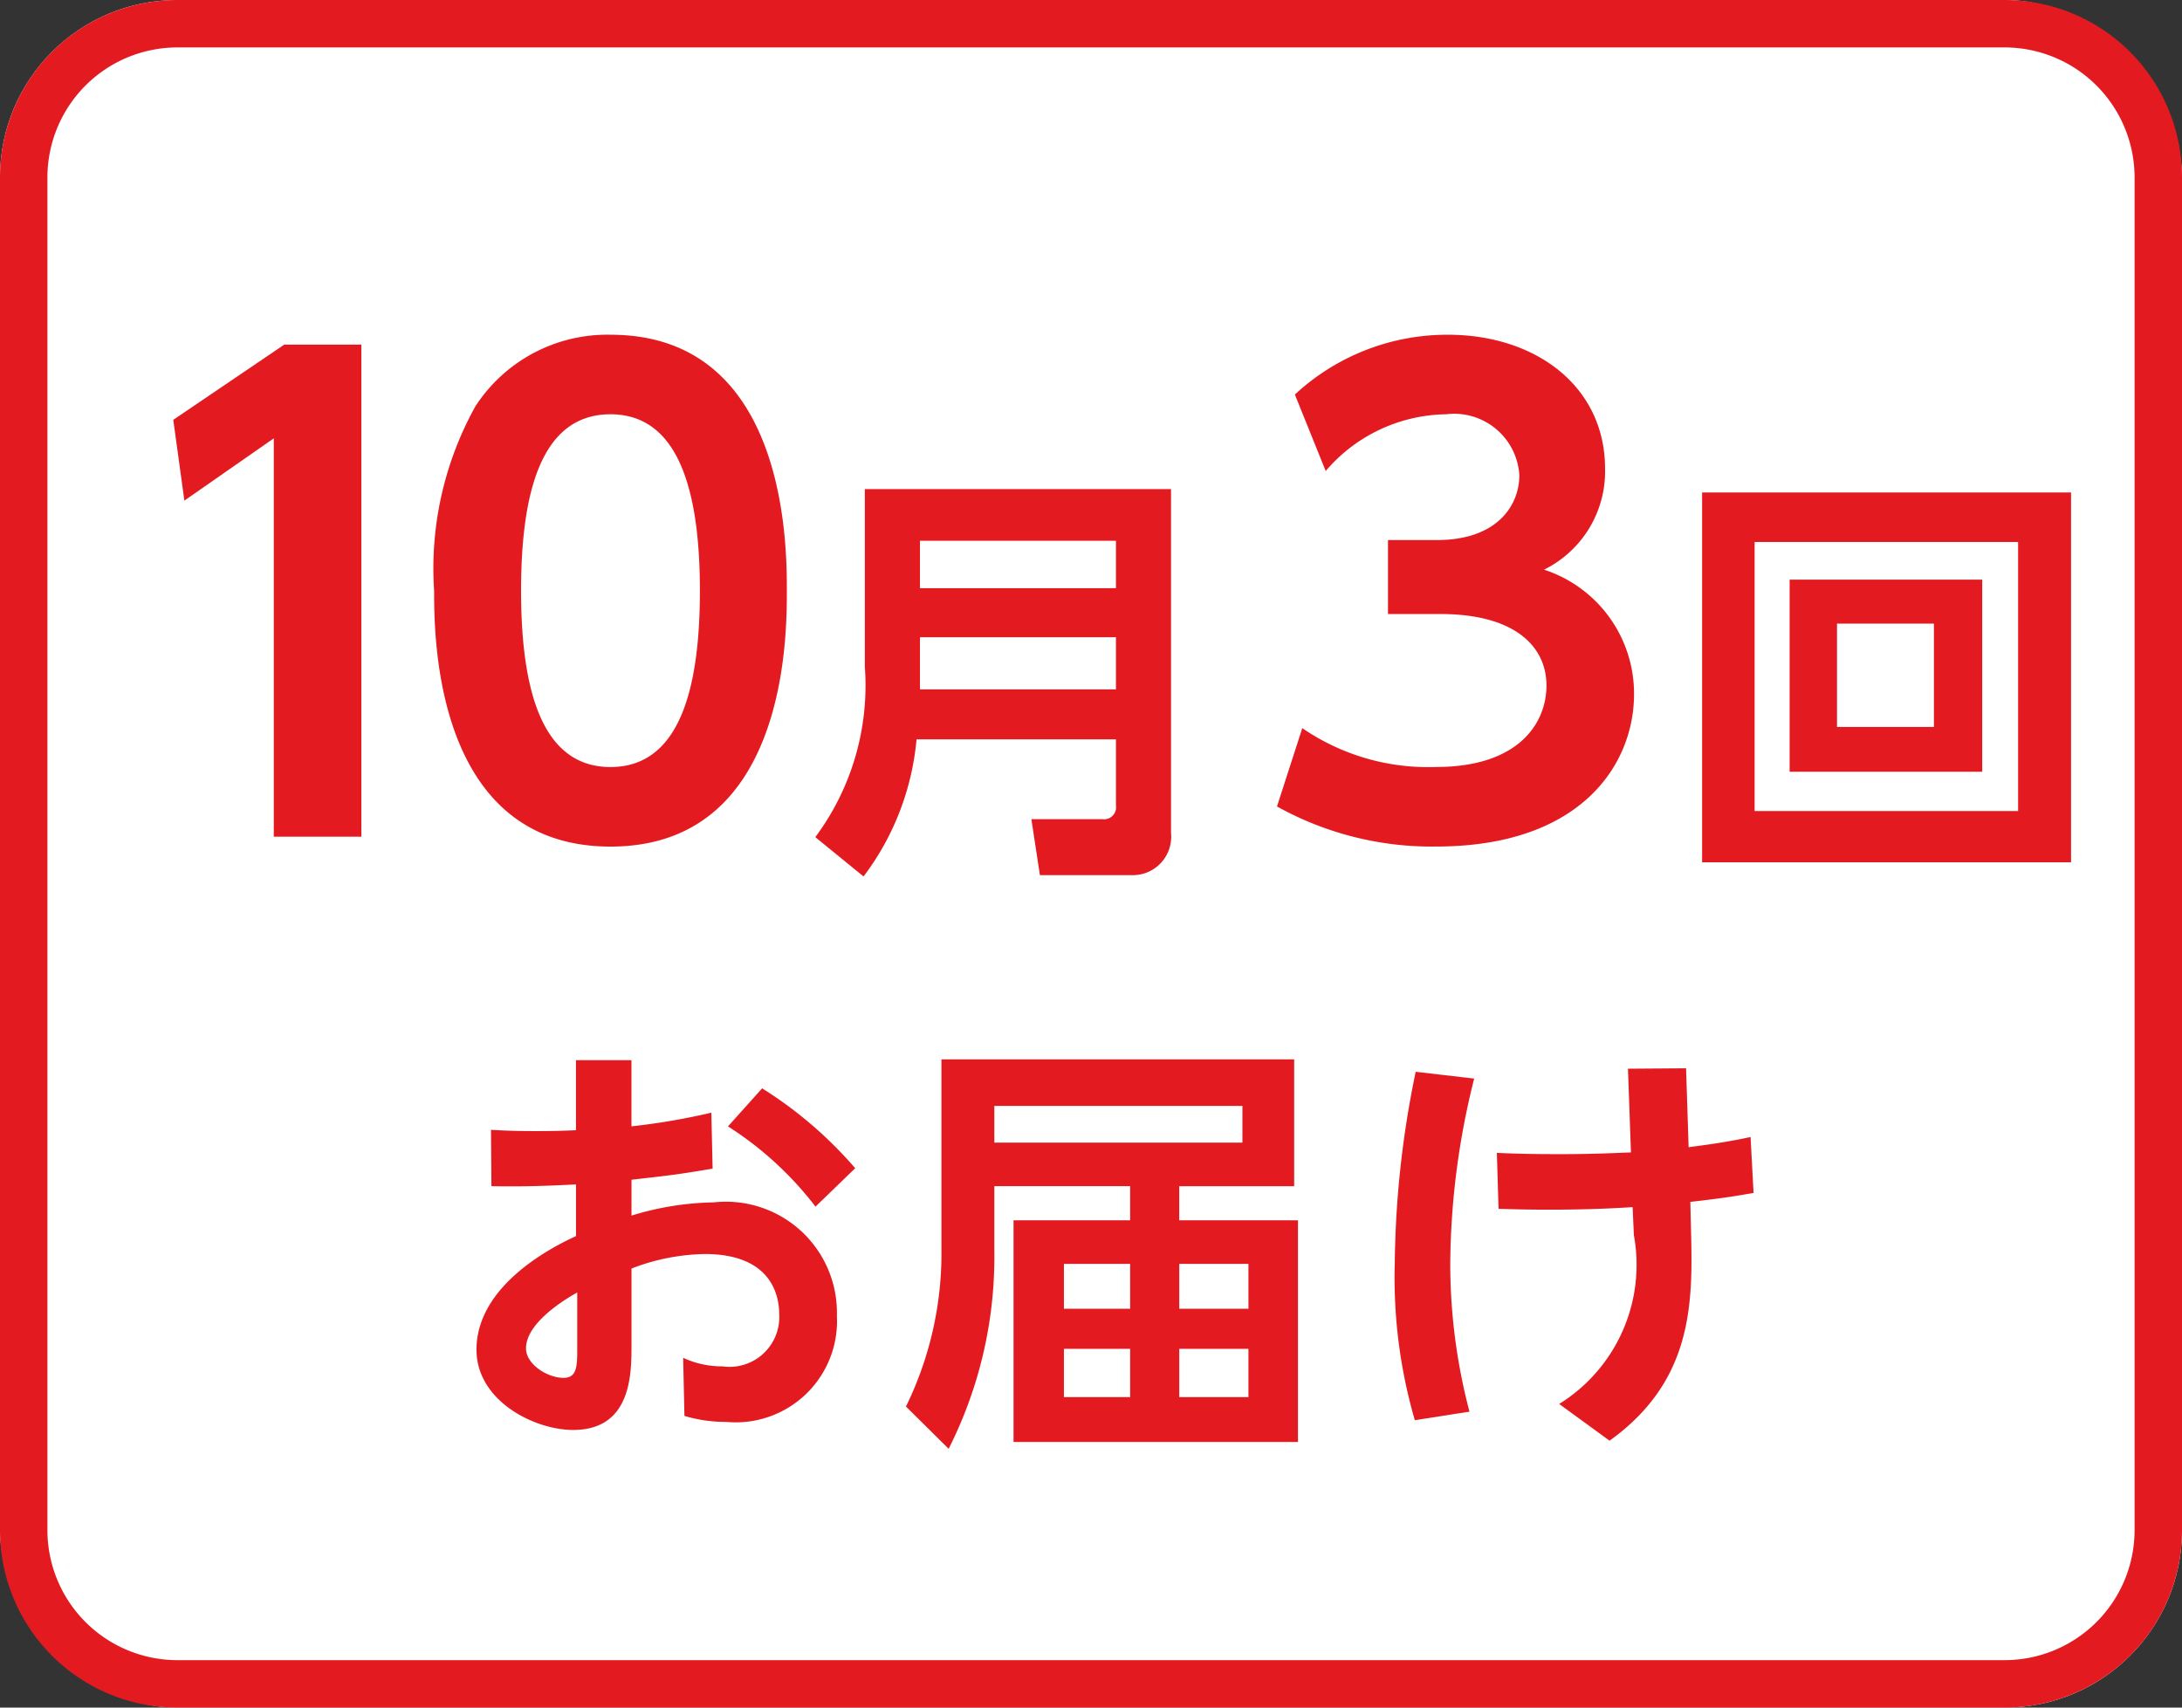
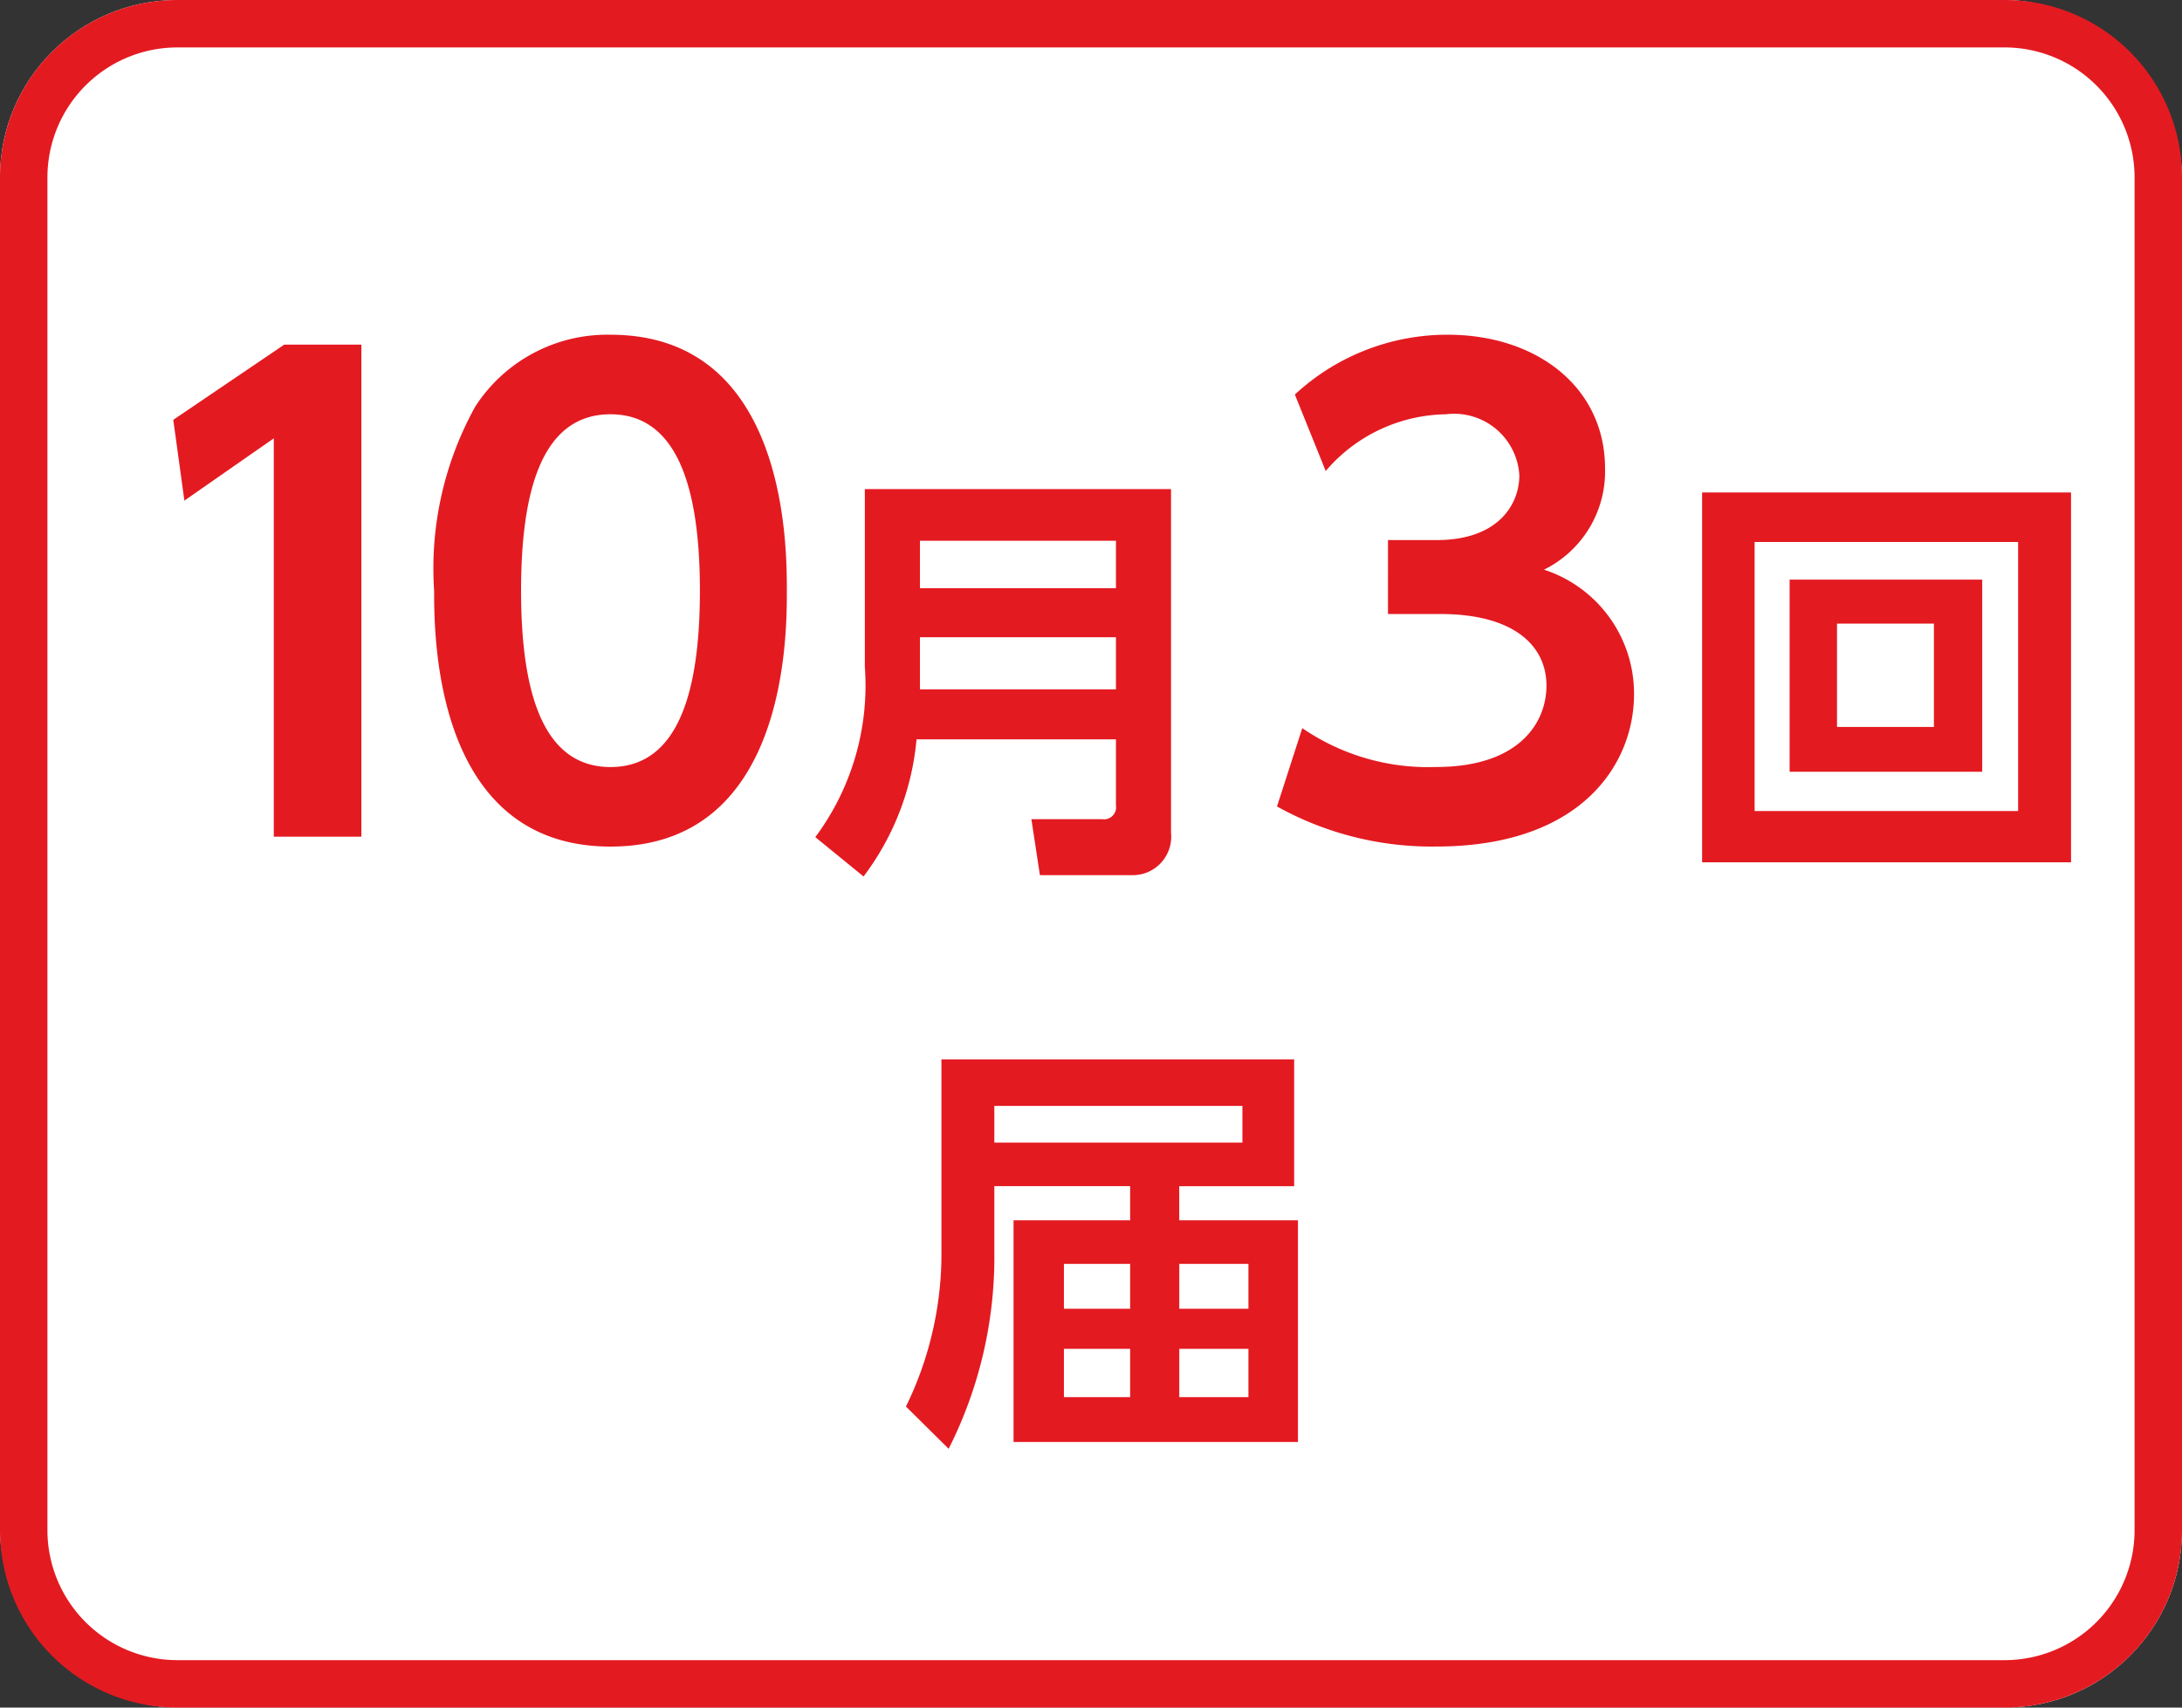
<svg xmlns="http://www.w3.org/2000/svg" viewBox="0 0 46 36">
  <rect x="0" y="0" width="46" height="36" fill="#333333" stroke="none" />
  <defs>
    <style>.cls-1{fill:#fff;}.cls-2{fill:#e41a21;}</style>
  </defs>
  <title>icon_svg_ol</title>
  <g id="レイヤー_1" data-name="レイヤー 1">
    <rect class="cls-1" width="46" height="36" rx="3.738" />
    <path class="cls-2" d="M42.262,1A2.741,2.741,0,0,1,45,3.738v28.523A2.741,2.741,0,0,1,42.262,35H3.738A2.741,2.741,0,0,1,1,32.262V3.738A2.741,2.741,0,0,1,3.738,1H42.262m0-1H3.738A3.738,3.738,0,0,0,0,3.738v28.523A3.738,3.738,0,0,0,3.738,36H42.262A3.738,3.738,0,0,0,46,32.262V3.738A3.738,3.738,0,0,0,42.262,0Z" />
-     <path class="cls-2" d="M12.142,22.351H13.312v1.395a13.987,13.987,0,0,0,1.684-.288l.027,1.18c-.756.126-.846.135-1.71.234v.756a6.186,6.186,0,0,1,1.737-.279,2.34,2.34,0,0,1,2.593,2.395,2.134,2.134,0,0,1-2.332,2.233,3.031,3.031,0,0,1-.882-.126l-.027-1.225a1.942,1.942,0,0,0,.828.18,1.049,1.049,0,0,0,1.197-1.098c0-.478-.234-1.27-1.566-1.27a4.451,4.451,0,0,0-1.548.306v1.611c0,.612,0,1.792-1.233,1.792-.811,0-2.035-.612-2.035-1.692,0-1.378,1.647-2.188,2.098-2.395V24.971c-.243.009-.909.054-1.783.036L10.351,23.819c.279.018.54.027.963.027.432,0,.648-.01.828-.019Zm.027,4.897c-.288.162-1.08.648-1.08,1.18,0,.333.45.621.792.621.288,0,.288-.261.288-.621Zm3.898-4.303a8.641,8.641,0,0,1,1.962,1.684l-.837.81a7.183,7.183,0,0,0-1.845-1.692Z" />
    <path class="cls-2" d="M24.86,25.727h2.503V30.4h-5.996V25.727h2.458v-.72h-2.863V26.367a8.967,8.967,0,0,1-.963,4.177l-.9-.891a7.338,7.338,0,0,0,.748-3.313V22.334h7.436v2.674H24.86ZM26.192,23.315H20.962v.774h5.23ZM23.825,26.646H22.429v.945h1.396Zm0,1.791H22.429v1.018h1.396Zm2.494-1.791h-1.458v.945h1.458Zm0,1.791h-1.458v1.018h1.458Z" />
-     <path class="cls-2" d="M31.078,22.739a16.314,16.314,0,0,0-.504,3.853,12.23,12.23,0,0,0,.405,3.169l-1.152.181a10.766,10.766,0,0,1-.423-3.313,20.673,20.673,0,0,1,.441-4.033Zm4.573,3.268c.036,1.485.027,3.115-1.719,4.366l-1.062-.774a3.453,3.453,0,0,0,1.575-3.556l-.027-.594c-.54.036-1.143.054-1.755.054-.468,0-.765-.009-1.071-.018l-.036-1.18c.369.018.738.027,1.351.027.738,0,1.188-.027,1.476-.036l-.063-1.765,1.225-.009.054,1.665c.09-.018.64-.072,1.306-.216l.063,1.179c-.414.072-.63.108-1.333.189Z" />
    <path class="cls-2" d="M5.993,7.265h1.625v10.374H5.772V9.241L3.887,10.554,3.653,8.851Z" />
    <path class="cls-2" d="M9.152,12.453A7.033,7.033,0,0,1,10.023,8.565a3.313,3.313,0,0,1,2.847-1.508c3.718,0,3.718,4.446,3.718,5.396,0,.962,0,5.395-3.718,5.395C9.152,17.847,9.152,13.401,9.152,12.453Zm5.603,0c0-2.236-.507-3.719-1.885-3.719-1.469,0-1.885,1.664-1.885,3.719,0,2.249.507,3.718,1.885,3.718C14.3,16.171,14.755,14.585,14.755,12.453Z" />
    <path class="cls-2" d="M24.687,17.558a.811.811,0,0,1-.846.892H21.923l-.18-1.18h1.495a.253.253,0,0,0,.288-.288V15.587h-4.204a5.627,5.627,0,0,1-1.117,2.891l-1.017-.829a5.355,5.355,0,0,0,1.044-3.592V10.311H24.687ZM19.394,11.401V12.4h4.132v-.999Zm0,2.034v1.099h4.132V13.435Z" />
    <path class="cls-2" d="M27.454,15.351a4.687,4.687,0,0,0,2.821.819c1.755,0,2.327-.937,2.327-1.716,0-.832-.676-1.509-2.236-1.509h-1.105V11.386h1.027c1.3,0,1.742-.754,1.742-1.365A1.377,1.377,0,0,0,30.483,8.734a3.394,3.394,0,0,0-2.535,1.196L27.298,8.318A4.721,4.721,0,0,1,30.522,7.057c1.872,0,3.315,1.104,3.315,2.821a2.308,2.308,0,0,1-1.287,2.132,2.747,2.747,0,0,1,1.898,2.626c0,1.469-1.105,3.211-4.173,3.211a6.708,6.708,0,0,1-3.354-.845Z" />
    <path class="cls-2" d="M43.661,10.383v7.796H35.883V10.383Zm-6.671,1.044v5.672h5.555V11.427Zm4.798.793V16.271h-4.06V12.22Zm-3.061.927v2.179h2.043V13.147Z" />
  </g>
</svg>